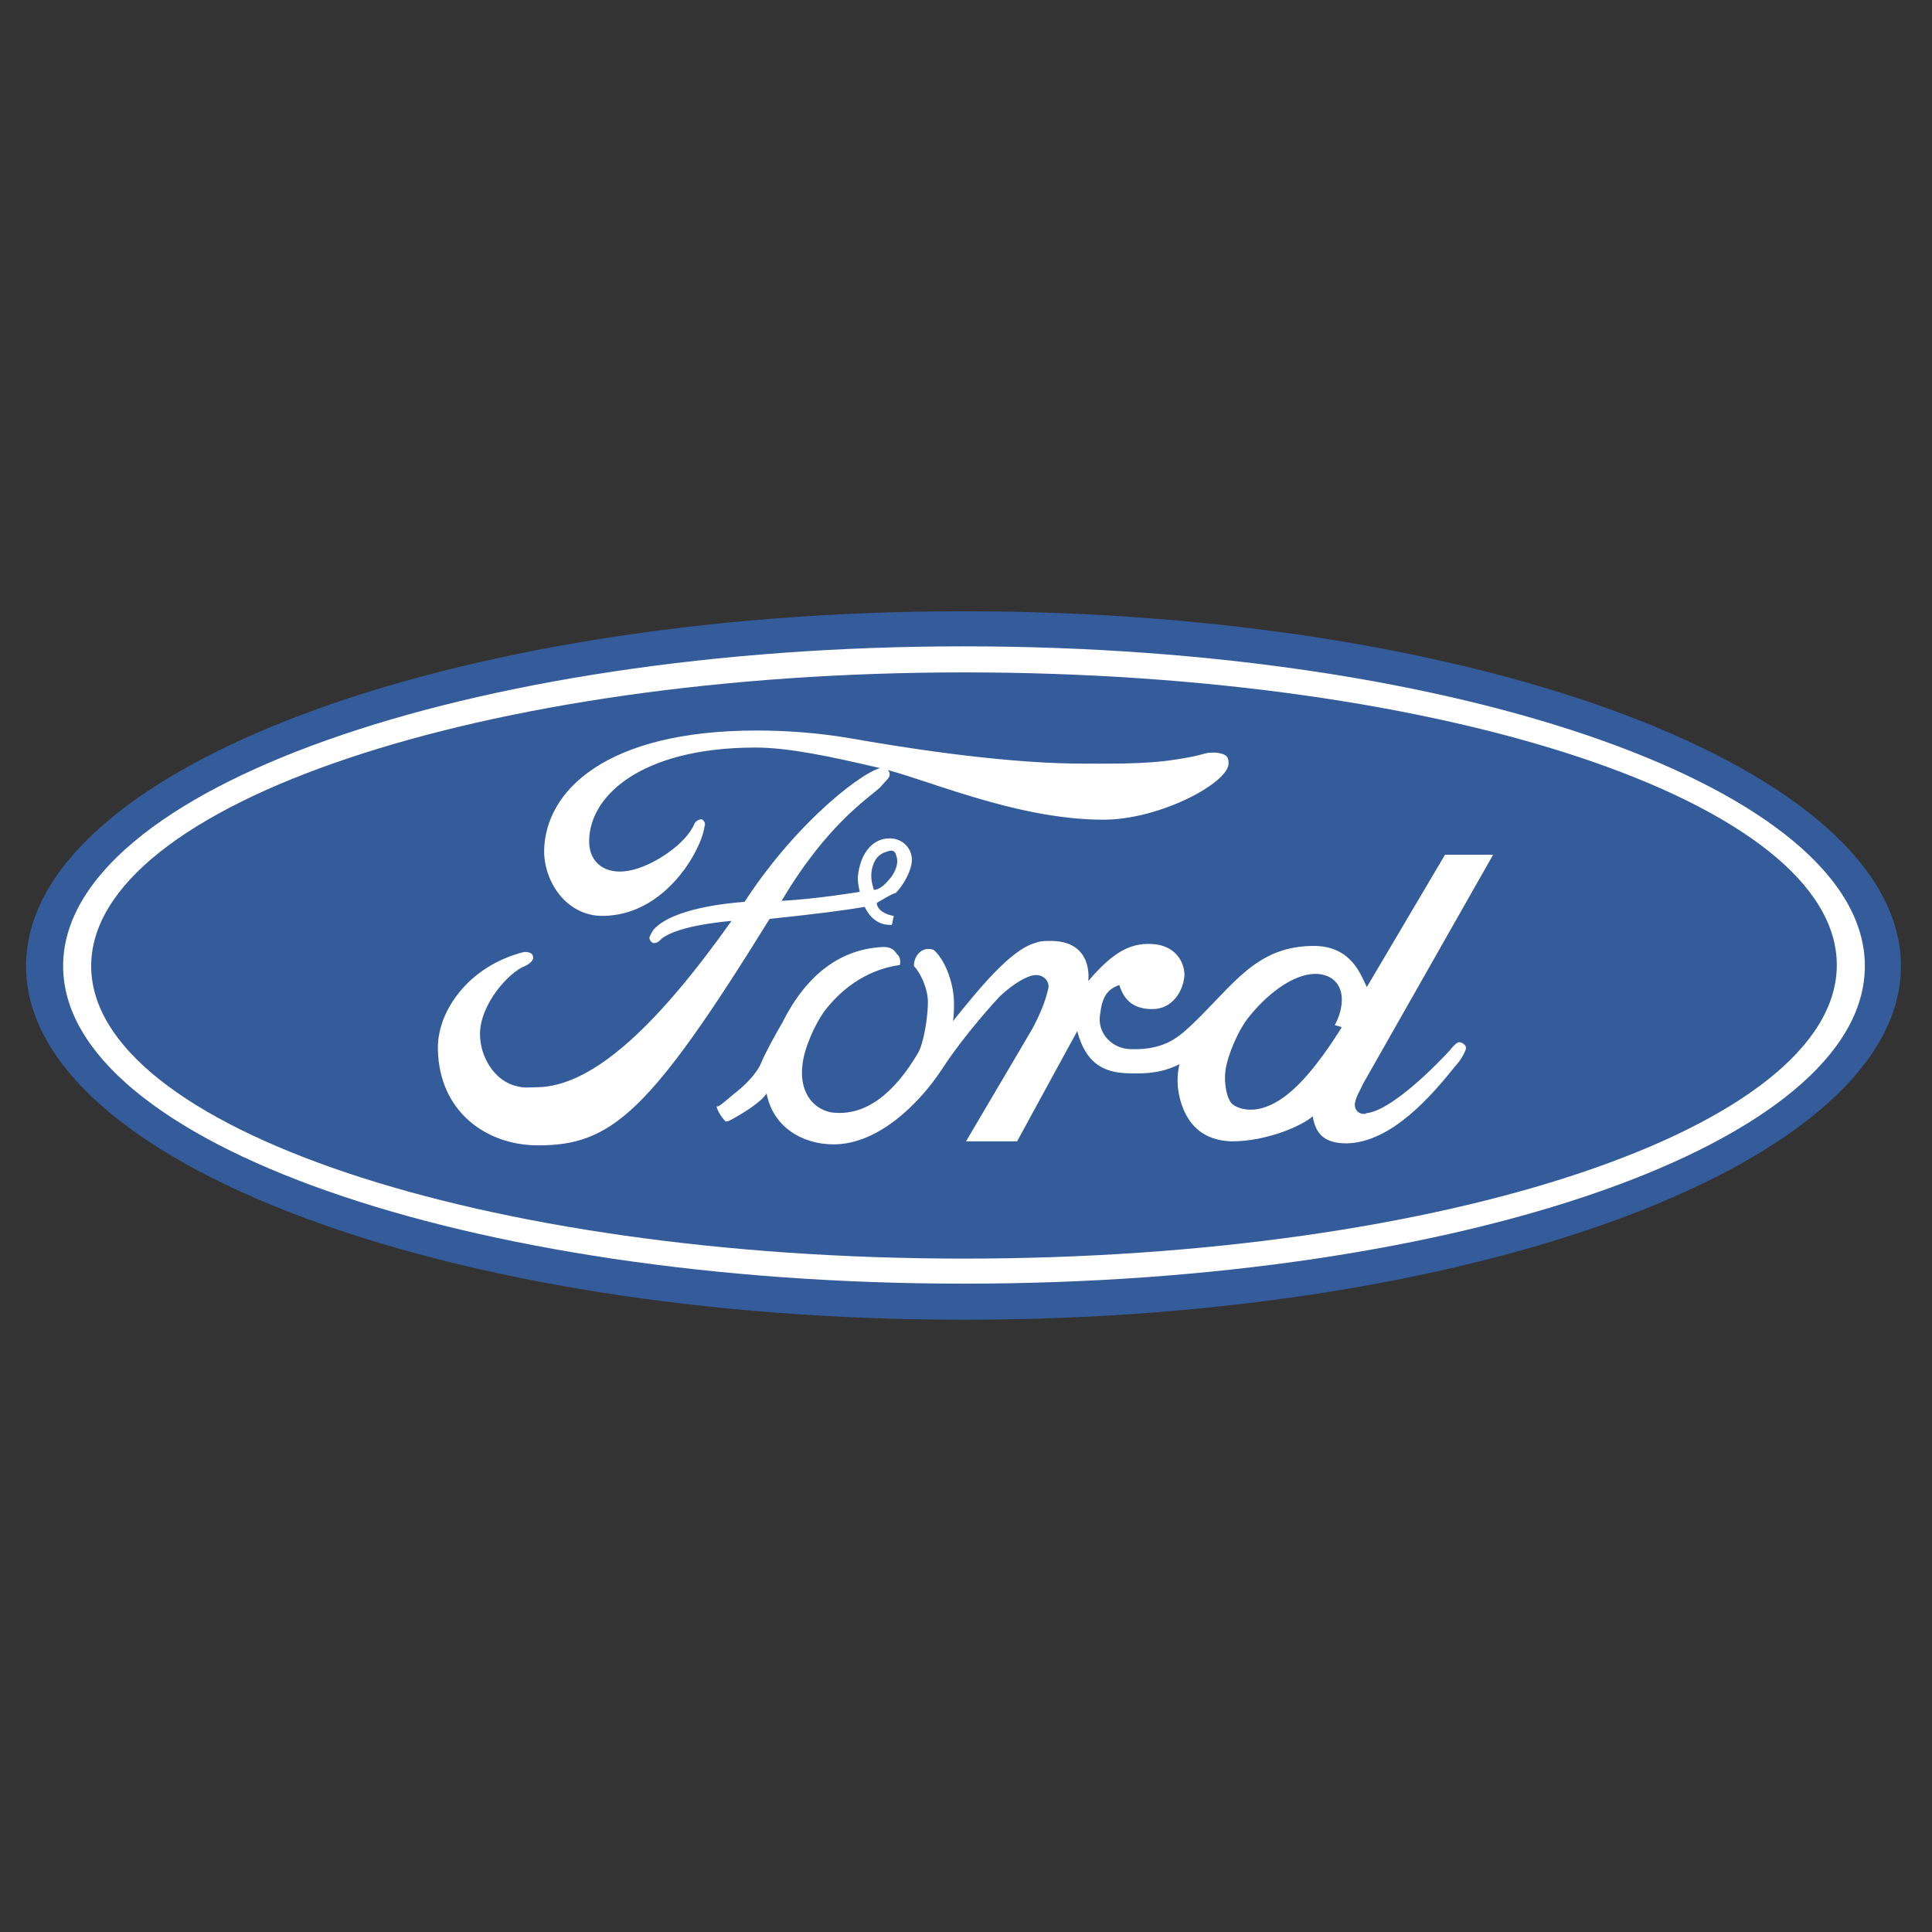
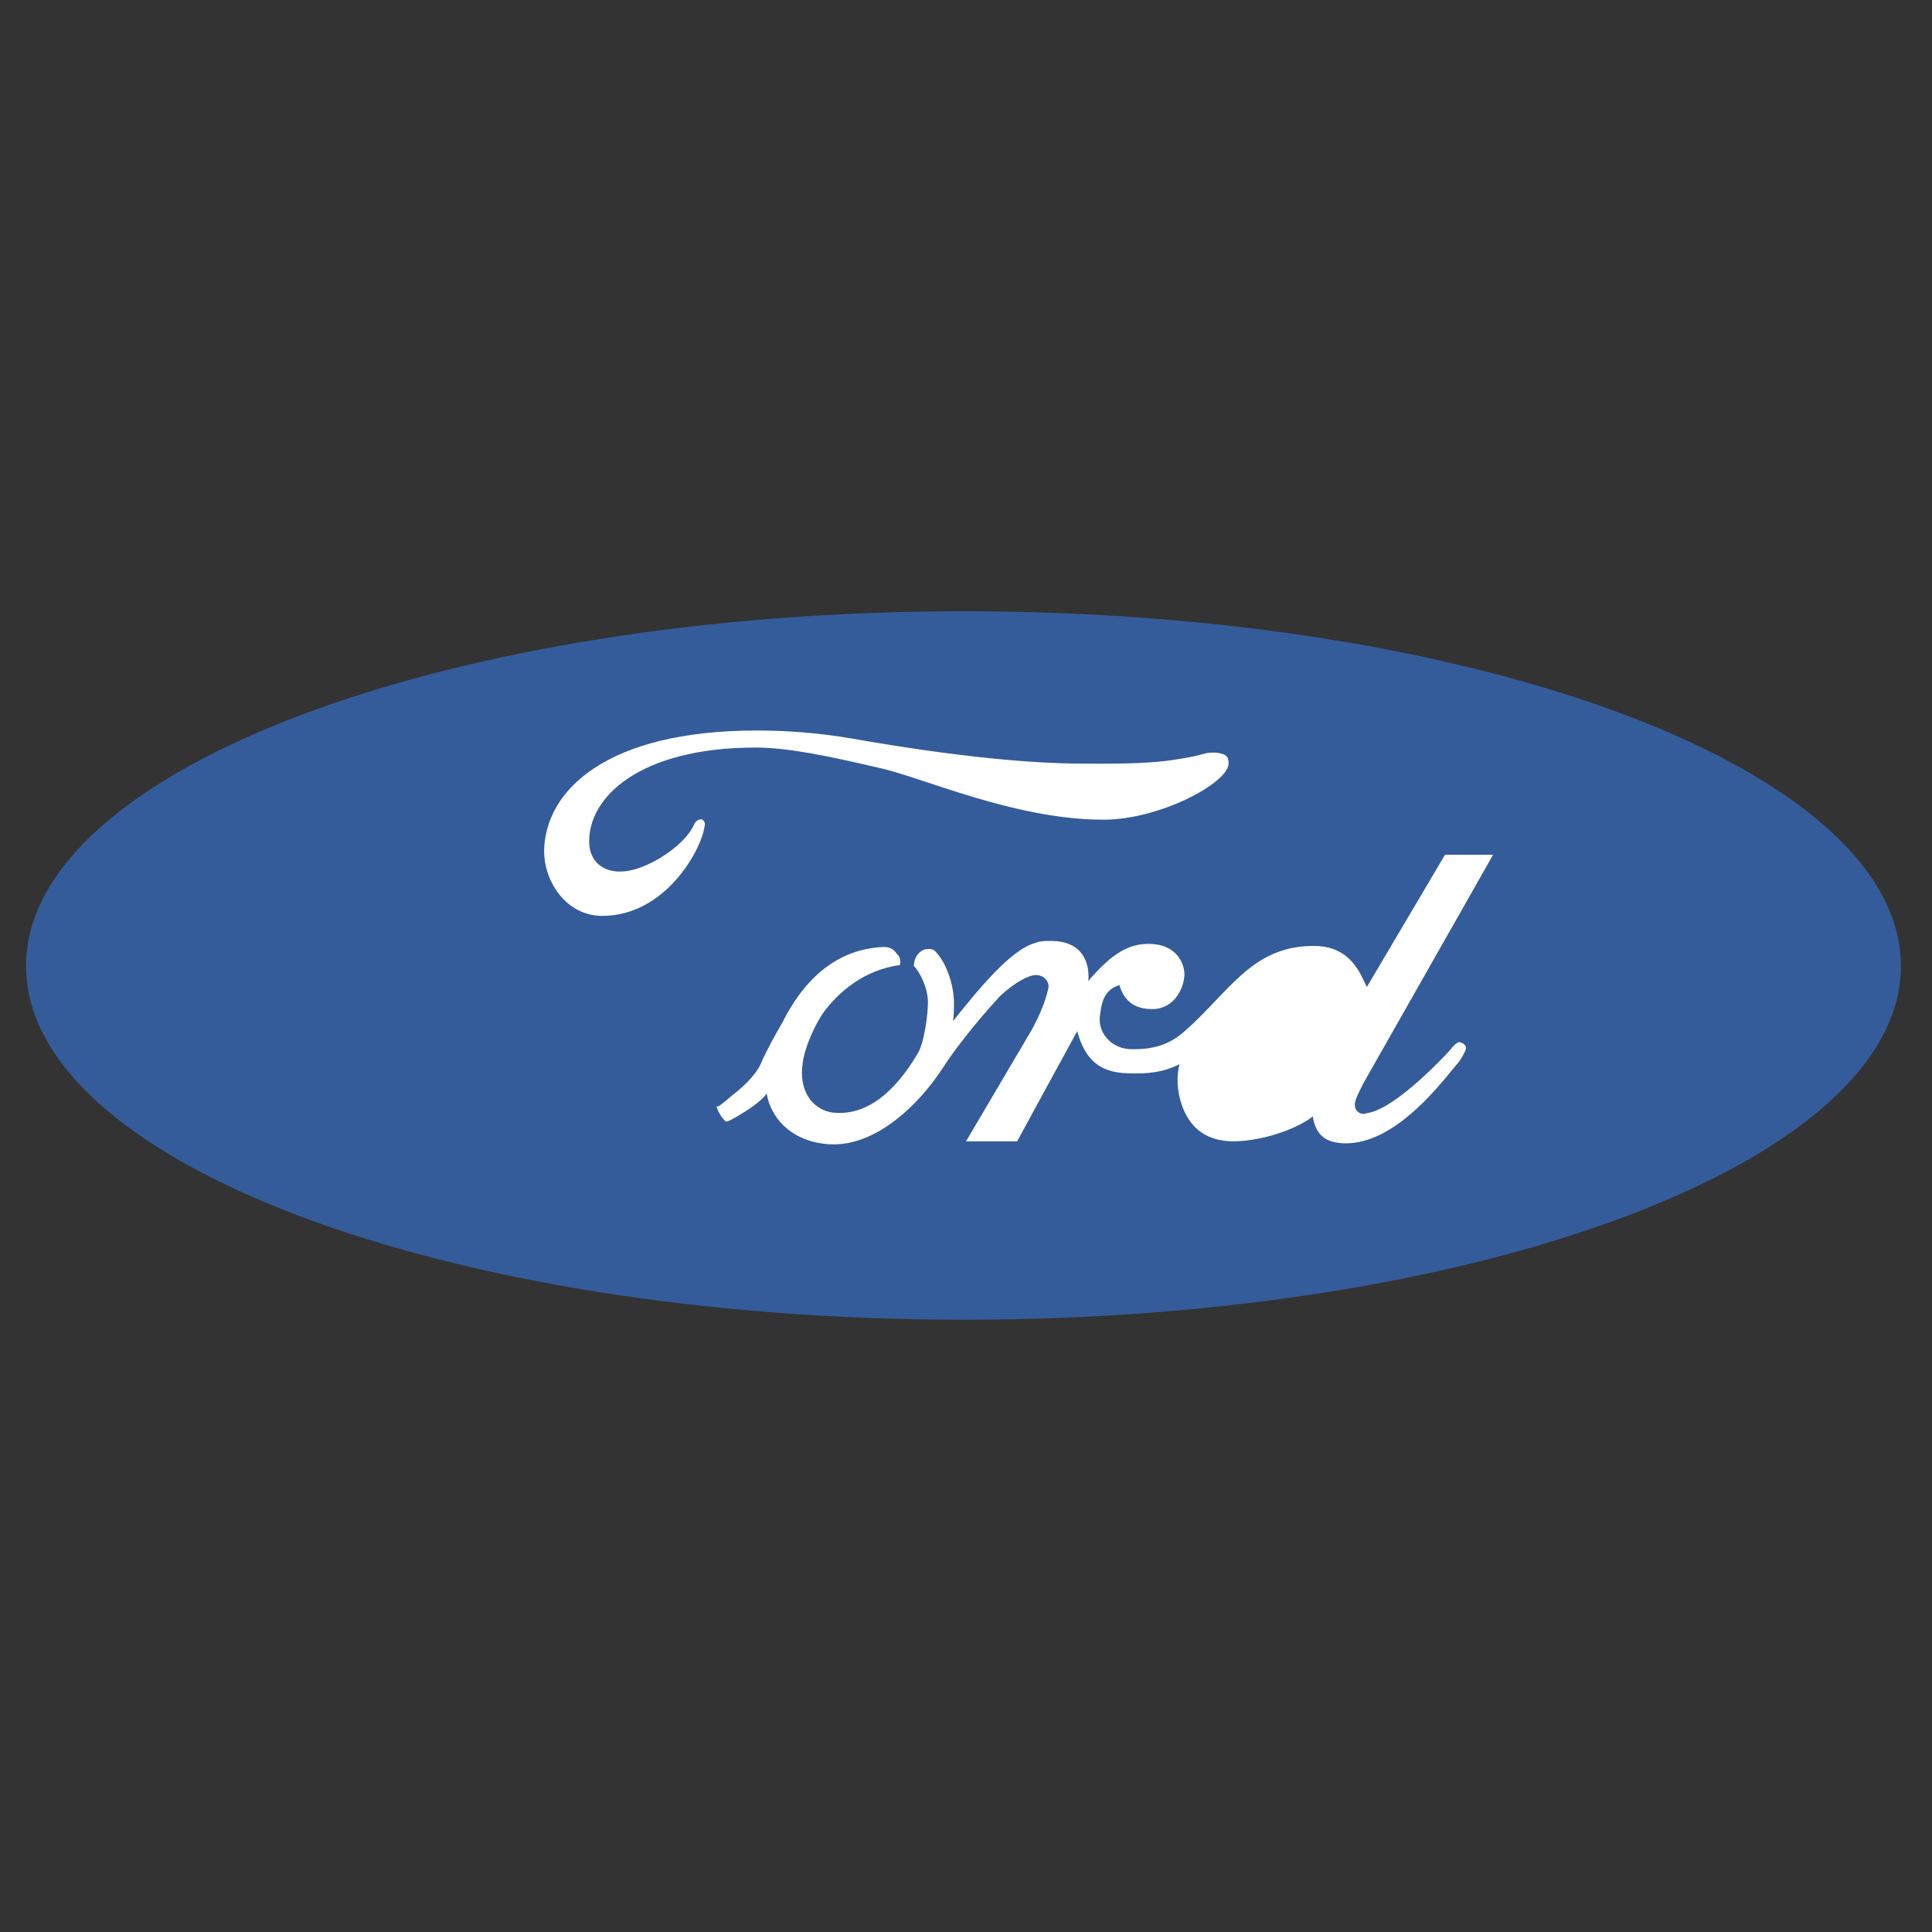
<svg xmlns="http://www.w3.org/2000/svg" version="1.1" id="Camada_1" x="0px" y="0px" viewBox="0 0 192.8 192.8" style="enable-background:new 0 0 192.8 192.8;" xml:space="preserve">
  <rect x="0" y="0" width="192.8" height="192.8" fill="#333333" stroke="none" />
  <style type="text/css">
	.st0{fill-rule:evenodd;clip-rule:evenodd;fill:#345C9A;}
	.st1{fill-rule:evenodd;clip-rule:evenodd;fill:#FFFFFF;}
</style>
  <g id="a">
</g>
  <g id="b">
    <g id="c">
      <g>
        <path class="st0" d="M96.2,131.7c51.6,0,93.5-15.8,93.5-35.3S147.8,61,96.2,61S2.6,76.8,2.6,96.4S44.5,131.7,96.2,131.7     L96.2,131.7z" />
-         <path class="st1" d="M96.2,128.1c-49.6,0-89.9-14.1-89.9-31.7s40.3-31.9,89.9-31.9s89.9,14.3,89.9,31.9S145.9,128.1,96.2,128.1     L96.2,128.1z" />
-         <path class="st0" d="M96.2,125.6c48.1,0,87.1-13.1,87.1-29.3s-39-29.2-87.1-29.2S9.1,80.3,9.1,96.4S48.1,125.6,96.2,125.6     L96.2,125.6L96.2,125.6z" />
+         <path class="st0" d="M96.2,125.6c48.1,0,87.1-13.1,87.1-29.3s-39-29.2-87.1-29.2S9.1,80.3,9.1,96.4L96.2,125.6L96.2,125.6z" />
        <path class="st1" d="M119,102.2c4.1-3.9,6.4-7.9,12.3-7.8c3.6,0.1,4.5,2.9,5.1,4.1l0,0l7.8-13.2h4.8L136,108.2l0,0     c-0.2,0.5-0.8,1.4-0.8,2.1c0.1,1.2,1.6,0.8,1,0.8c2.6-0.1,7.4-5.1,8.5-6.3c0.2-0.3,0.7-0.8,0.9-0.8s0.7,0.2,0.7,0.6     c0,0.2-0.5,1.2-1,1.7c-2.4,3-6.4,7.7-10.9,7.8c-2.2,0-3.1-0.9-3.4-2.7c-1,0.9-4.5,2.5-8.1,2.5c-3-0.1-4.2-1.8-4.8-3.2     c-0.5-1.2-0.8-2.8-0.4-4.5c-1.6,0.8-3.1,1-5.3,0.9c-2.5-0.1-4.1-1.2-4.9-4.2c-2.9,5.3-3,5.5-6,11h-5.1l6.6-11.2l0,0     c0.8-1.5,1.3-2.7,1.6-4c0.2-0.7-0.4-1.4-1.2-1.4c-0.8,0-2.2,0.8-3.6,2.1c0,0-3.4,3.6-5.8,7.3c-2.3,3.5-6.4,7.5-10.8,7.5     c-3.2,0-6.1-1.8-6.7-5.1c0,0-0.3,0.8-3.1,2.4c-0.2,0.1-0.8,0.5-1,0.4c-0.5-0.5-0.8-1.1-0.9-1.5c0.2,0.1,0.5-0.2,1.7-1.2     c2.2-1.7,2.7-3,2.7-3c0.5-1.2,1.5-3,2.2-4.2c1.8-3.6,4.9-7.3,10.1-7.5c0.8,0,1.1,0.4,1.3,0.7c0.5,0.4,0.3,1.1,0.3,1.1     c-3.6,0.5-6.1,2.7-7.6,4.7c-0.9,1.3-1.9,3.5-2.1,5.1c-0.4,2.7,0.9,4.5,2.8,4.9c3.5,0.5,6.4-2,8.7-5.9c0.6-1,1-3.7,1-5.1     s-0.8-3-1.4-3.6c0-1,0.7-1.7,1.4-1.7c0.2,0,0.5,0,0.7,0.2c1.2,1.2,1.9,3.5,1.9,5.2c0,0.6,0,1.2-0.1,1.8c2.5-3.1,5.7-7.1,8.2-7.8     c0.5-0.2,1-0.2,1.4-0.2c4.5-0.1,3.9,4,3.9,4c2.4-2.8,4.1-3.8,6.3-3.7c2.4,0.1,3.3,1.8,3.3,3.1c-0.1,1.6-1.2,3.4-3.2,3.4     c-1.8,0-2.8-0.8-3.3-2.4c-1.2,0.4-1.7,1.2-1.9,2.8c-0.4,2,1.2,3.6,3.1,3.6C116.4,104.8,117.8,103.3,119,102.2L119,102.2     L119,102.2z" />
        <path class="st1" d="M122.6,76.2c0,1.9-6.8,5.6-12.5,5.6c-8.9,0-18.2-4.3-22.5-5.2c-4.7-1.1-8.9-2-12.2-2     c-11.6,0-16.8,5-16.6,9.6c0.1,1.9,1.6,3.1,3.9,2.7c2.4-0.4,5.8-2.7,6.6-4.7c0.2-0.4,0.7-0.5,0.8-0.4c0.4,0.3,0.2,0.7,0.2,0.7     c-0.3,2.3-3.9,8.9-10.2,8.9c-3.5,0-5.8-3.3-5.8-6.5c0.1-6,6.2-12,21.2-12c2.8,0,6,0.2,9.5,0.8c4,0.7,14.1,2.4,22.3,2.5     c3,0,6.9,0.1,10-0.4c3.3-0.5,2.6-0.7,3.9-0.7C122.6,75.2,122.6,75.7,122.6,76.2L122.6,76.2L122.6,76.2z" />
-         <path class="st0" d="M131.6,97.2c-2.1-0.2-4.8,1.6-6.9,4.2c-1.1,1.3-2.2,3.9-2.4,5.4c-0.2,1.5,0.2,3,0.7,3.4     c0.5,0.4,3,1.7,6.7-2.1c2.1-2.1,4.2-5.6,4.2-5.6l0,0l-0.7-0.2l0,0C134.4,100.1,134.2,97.5,131.6,97.2L131.6,97.2L131.6,97.2z" />
-         <path class="st1" d="M87.5,90.1c0,0.7,0.9,1.2,1.7,1.3c-0.2,0.7-0.1,1-0.4,0.9c-1.8,0-2.5-1.8-2.5-1.8c-2.4,0.4-4.8,0.7-9.5,1.2     c-12,19.4-15.8,22.6-23.1,22.6c-5.2,0-9.9-3.4-10-9.6c-0.1-3.7,3-8.3,8.6-9.7c0.7,0,0.9,0.2,0.9,0.6c0,0.2-0.2,0.5-0.8,0.8     c-1.6,0.6-4.5,3.8-4.5,6.8c0,2.2,1.4,4.7,3.7,5.2c0.7,0.2,1.3,0.1,1.9,0.1c5.8,0,12.4-6.6,19.5-16.6c-1.2,0.1-6,0.6-7.2,2     c-0.5,0.4-0.9,0.2-1-0.3c0-0.1,0.2-0.5,0.4-0.8c1.9-2.2,7.7-2.7,9.1-2.8c5.4-8.3,12.4-13.5,13.9-13.4c0.2,0,0.8,0.4,0.5,1     c-0.1,0.1-0.7,0.8-0.9,1c-1.2,1.1-5.3,3.7-9.8,11.3c3.6-0.2,7.8-0.9,7.8-0.9s-0.2-0.8-0.2-1.4c0.2-2.6,1.7-4.2,3.6-3.9     c1.1,0.2,1.8,1.1,1.8,2.1c0,1-0.8,2.5-1.6,3.3C88.8,89.3,88.2,89.7,87.5,90.1L87.5,90.1L87.5,90.1z" />
-         <path class="st0" d="M87.2,88.8c0,0,0.6,0.1,1.5-1c0.4-0.4,1-1.4,0.8-2.2c-0.1-0.4-0.2-0.8-0.7-0.7c-0.9,0.2-1.4,0.6-1.7,1.5     C86.8,87.4,87,88.1,87.2,88.8C87.1,88.8,87.1,88.8,87.2,88.8z" />
      </g>
    </g>
  </g>
</svg>